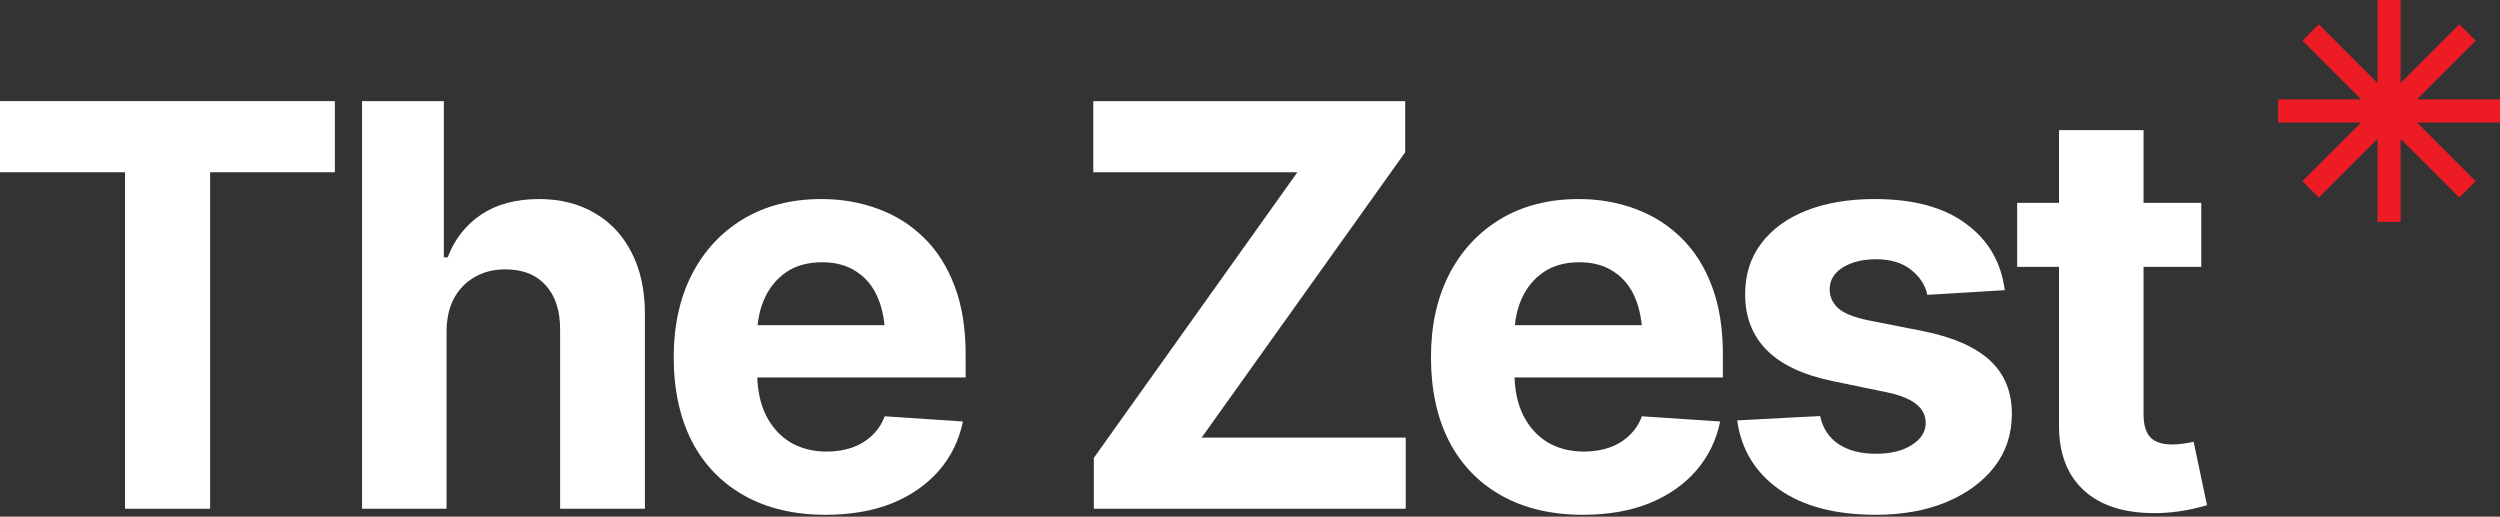
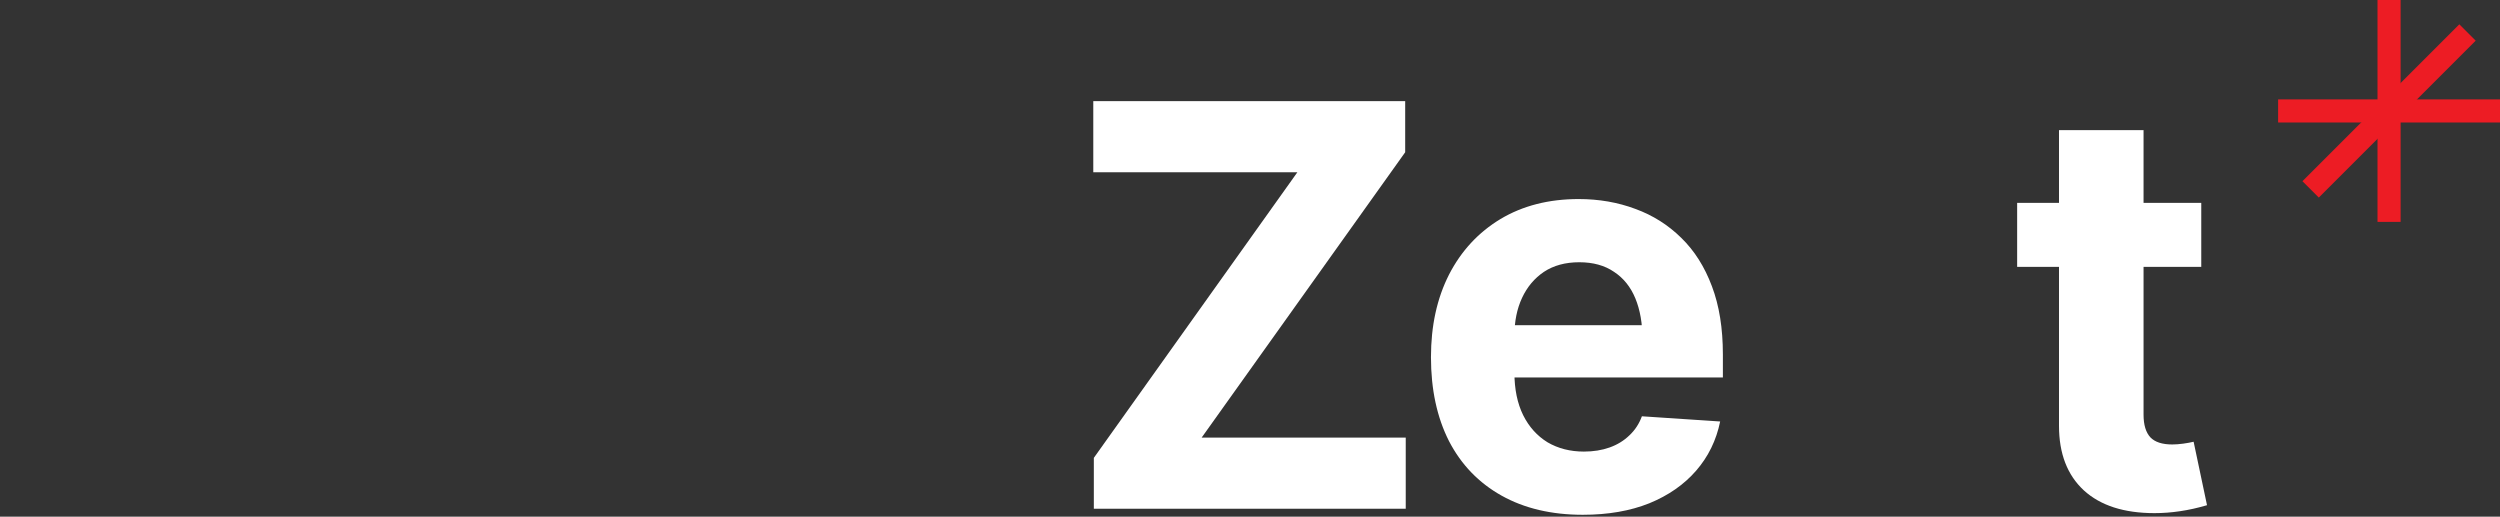
<svg xmlns="http://www.w3.org/2000/svg" width="150" height="31" viewBox="0 0 150 31" fill="none">
  <rect x="0" y="0" width="150" height="31" fill="#333333" stroke="none" />
-   <path d="M6.88564e-10 10.335L0 6.067L20.092 6.067L20.092 10.335L12.607 10.335L12.607 30.525L7.502 30.525L7.502 10.335L6.88564e-10 10.335Z" fill="white" />
-   <path d="M26.794 19.921L26.794 30.525L21.722 30.525L21.722 6.067L26.63 6.067L26.63 15.44L26.86 15.44C27.276 14.356 27.943 13.503 28.863 12.879C29.793 12.255 30.953 11.943 32.343 11.943C33.612 11.943 34.723 12.222 35.675 12.78C36.627 13.328 37.366 14.116 37.891 15.144C38.427 16.173 38.695 17.41 38.695 18.854L38.695 30.525L33.607 30.525L33.607 19.757C33.607 18.63 33.317 17.749 32.737 17.114C32.167 16.479 31.363 16.162 30.324 16.162C29.623 16.162 29.01 16.315 28.485 16.622C27.96 16.917 27.544 17.344 27.238 17.902C26.942 18.46 26.794 19.133 26.794 19.921Z" fill="white" />
-   <path d="M49.534 30.887C47.652 30.887 46.027 30.503 44.659 29.737C43.291 28.971 42.24 27.883 41.507 26.471C40.785 25.048 40.423 23.368 40.423 21.431C40.423 19.549 40.785 17.897 41.507 16.474C42.24 15.051 43.269 13.941 44.593 13.142C45.928 12.343 47.493 11.943 49.288 11.943C50.502 11.943 51.635 12.14 52.686 12.534C53.736 12.917 54.656 13.497 55.444 14.274C56.231 15.04 56.844 16.009 57.282 17.18C57.72 18.34 57.939 19.702 57.939 21.267L57.939 22.646L42.443 22.646L42.443 19.511L55.476 19.511L53.112 20.331C53.112 19.401 52.97 18.591 52.686 17.902C52.401 17.213 51.974 16.682 51.405 16.31C50.847 15.927 50.152 15.735 49.321 15.735C48.489 15.735 47.783 15.927 47.203 16.31C46.634 16.693 46.196 17.213 45.89 17.869C45.583 18.526 45.43 19.281 45.43 20.134L45.43 22.351C45.43 23.346 45.605 24.2 45.956 24.911C46.306 25.612 46.793 26.153 47.416 26.537C48.051 26.909 48.779 27.095 49.6 27.095C50.169 27.095 50.683 27.012 51.143 26.848C51.602 26.684 51.996 26.443 52.325 26.126C52.664 25.809 52.916 25.426 53.08 24.977L57.774 25.289C57.545 26.416 57.063 27.401 56.33 28.244C55.608 29.075 54.672 29.727 53.523 30.197C52.374 30.657 51.044 30.887 49.534 30.887Z" fill="white" />
  <path d="M65.63 30.525L65.63 27.472L77.843 10.335L65.597 10.335L65.597 6.067L84.311 6.067L84.311 9.136L72.098 26.257L84.344 26.257L84.344 30.525L65.63 30.525Z" fill="white" />
  <path d="M94.969 30.887C93.087 30.887 91.461 30.503 90.093 29.737C88.725 28.971 87.675 27.883 86.942 26.471C86.219 25.048 85.858 23.368 85.858 21.431C85.858 19.549 86.219 17.897 86.942 16.474C87.675 15.051 88.704 13.941 90.028 13.142C91.363 12.343 92.928 11.943 94.722 11.943C95.937 11.943 97.07 12.14 98.121 12.534C99.171 12.917 100.09 13.497 100.878 14.274C101.666 15.04 102.279 16.009 102.717 17.18C103.155 18.34 103.373 19.702 103.373 21.267L103.373 22.646L87.877 22.646L87.877 19.511L100.911 19.511L98.547 20.331C98.547 19.401 98.405 18.591 98.121 17.902C97.836 17.213 97.409 16.682 96.84 16.31C96.282 15.927 95.587 15.735 94.755 15.735C93.924 15.735 93.218 15.927 92.638 16.31C92.069 16.693 91.631 17.213 91.325 17.869C91.018 18.526 90.865 19.281 90.865 20.134L90.865 22.351C90.865 23.346 91.04 24.2 91.39 24.911C91.74 25.612 92.227 26.153 92.851 26.537C93.486 26.909 94.214 27.095 95.034 27.095C95.603 27.095 96.118 27.012 96.578 26.848C97.037 26.684 97.431 26.443 97.759 26.126C98.099 25.809 98.35 25.426 98.514 24.977L103.209 25.289C102.979 26.416 102.498 27.401 101.765 28.244C101.042 29.075 100.107 29.727 98.958 30.197C97.809 30.657 96.479 30.887 94.969 30.887Z" fill="white" />
-   <path d="M120.286 17.41L115.64 17.689C115.52 17.109 115.197 16.611 114.672 16.195C114.146 15.768 113.441 15.555 112.554 15.555C111.766 15.555 111.104 15.719 110.568 16.047C110.043 16.375 109.78 16.813 109.78 17.36C109.78 17.798 109.95 18.176 110.289 18.493C110.639 18.799 111.235 19.04 112.078 19.215L115.41 19.872C117.194 20.233 118.524 20.819 119.399 21.628C120.275 22.438 120.712 23.505 120.712 24.829C120.712 26.044 120.362 27.105 119.662 28.014C118.962 28.911 117.998 29.617 116.773 30.131C115.547 30.635 114.141 30.887 112.554 30.887C110.125 30.887 108.188 30.378 106.743 29.36C105.309 28.342 104.472 26.963 104.232 25.223L109.205 24.961C109.37 25.705 109.742 26.268 110.322 26.651C110.902 27.034 111.646 27.226 112.554 27.226C113.441 27.226 114.157 27.051 114.704 26.701C115.263 26.35 115.542 25.907 115.542 25.371C115.542 24.463 114.754 23.85 113.178 23.532L110.01 22.876C108.226 22.515 106.896 21.896 106.021 21.021C105.145 20.145 104.708 19.024 104.708 17.656C104.708 16.474 105.03 15.456 105.676 14.603C106.322 13.749 107.225 13.092 108.385 12.633C109.556 12.173 110.924 11.943 112.488 11.943C114.808 11.943 116.631 12.436 117.955 13.421C119.29 14.395 120.067 15.724 120.286 17.41Z" fill="white" />
  <path d="M132.076 12.173L132.076 16.014L121.029 16.014L121.029 12.173L132.076 12.173ZM123.54 7.807L128.613 7.807L128.613 24.878C128.613 25.491 128.75 25.945 129.023 26.241C129.297 26.526 129.735 26.668 130.336 26.668C130.533 26.668 130.752 26.651 130.993 26.619C131.234 26.586 131.442 26.547 131.617 26.504L132.421 30.312C131.863 30.476 131.321 30.596 130.796 30.673C130.282 30.75 129.773 30.788 129.269 30.788C127.442 30.788 126.03 30.334 125.034 29.425C124.038 28.506 123.54 27.215 123.54 25.552L123.54 7.807Z" fill="white" />
  <path d="M136.687 5.963H150V7.35H136.687V5.963Z" fill="#ED1C24" />
  <path d="M144.037 6.06172e-08L144.037 13.313H142.65L142.65 0L144.037 6.06172e-08Z" fill="#ED1C24" />
  <path d="M148.541 2.44L139.127 11.854L138.146 10.873L147.56 1.459L148.541 2.44Z" fill="#ED1C24" />
-   <path d="M147.56 11.854L138.146 2.44L139.127 1.459L148.541 10.873L147.56 11.854Z" fill="#ED1C24" />
</svg>